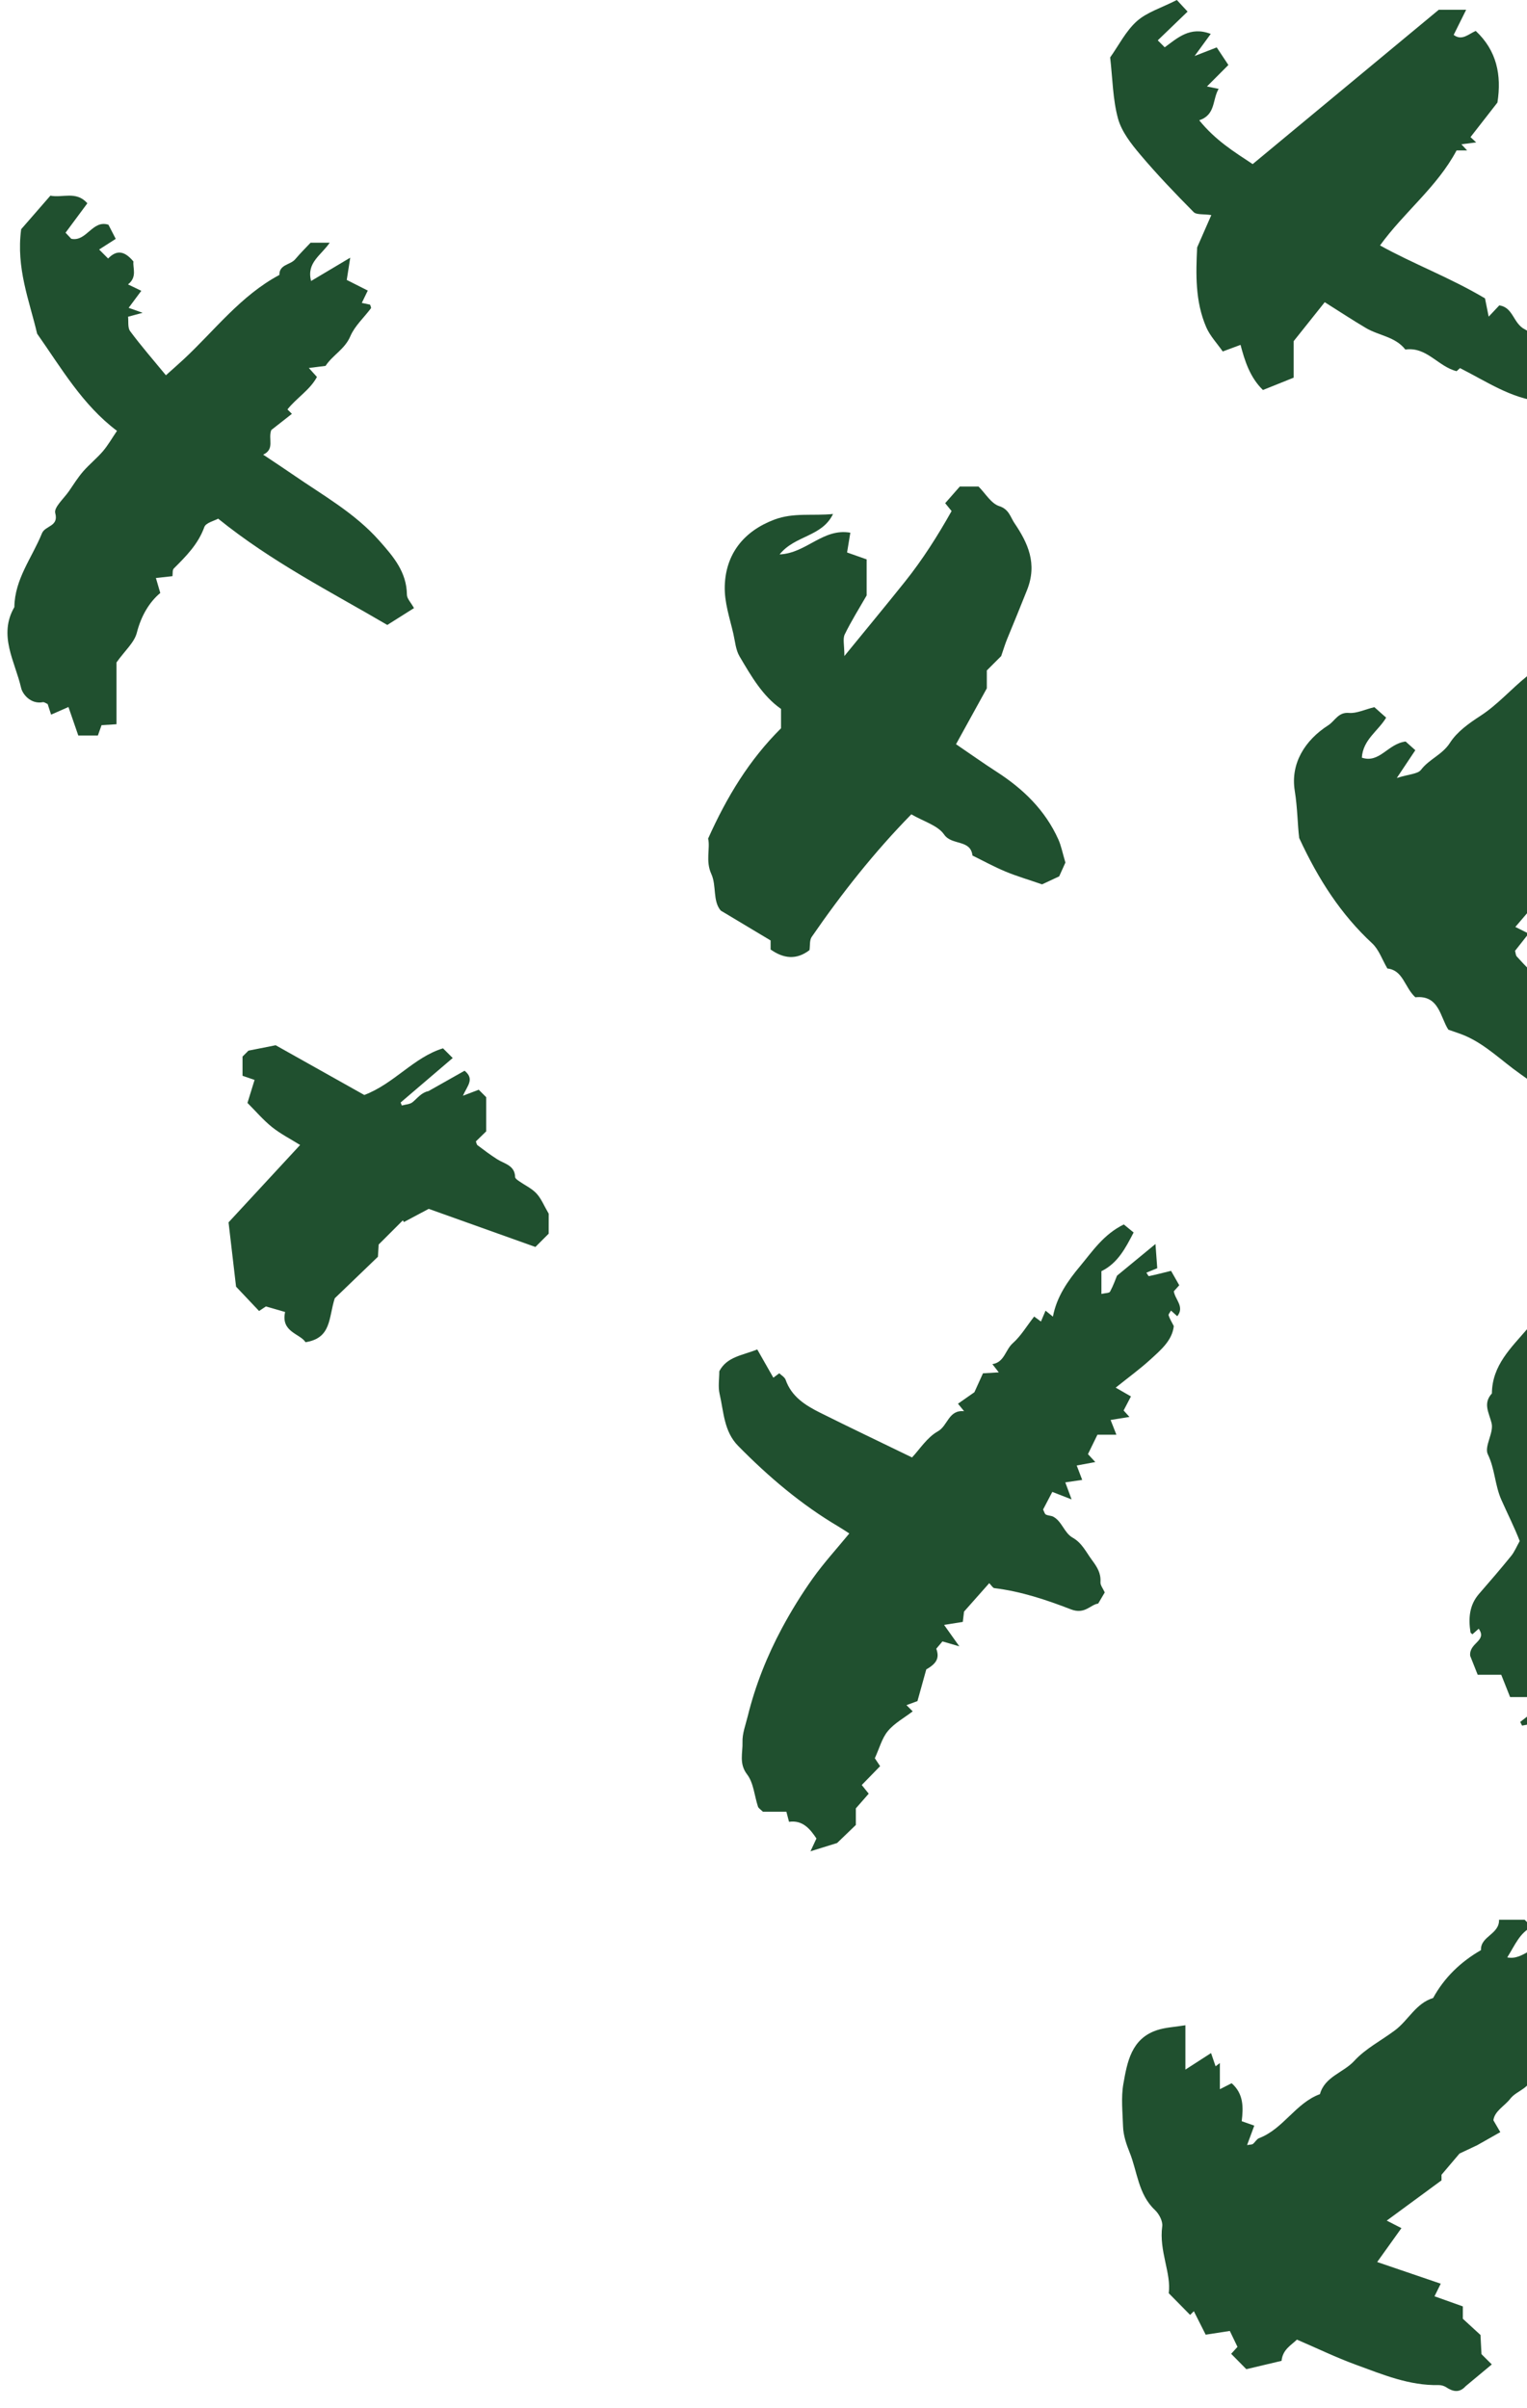
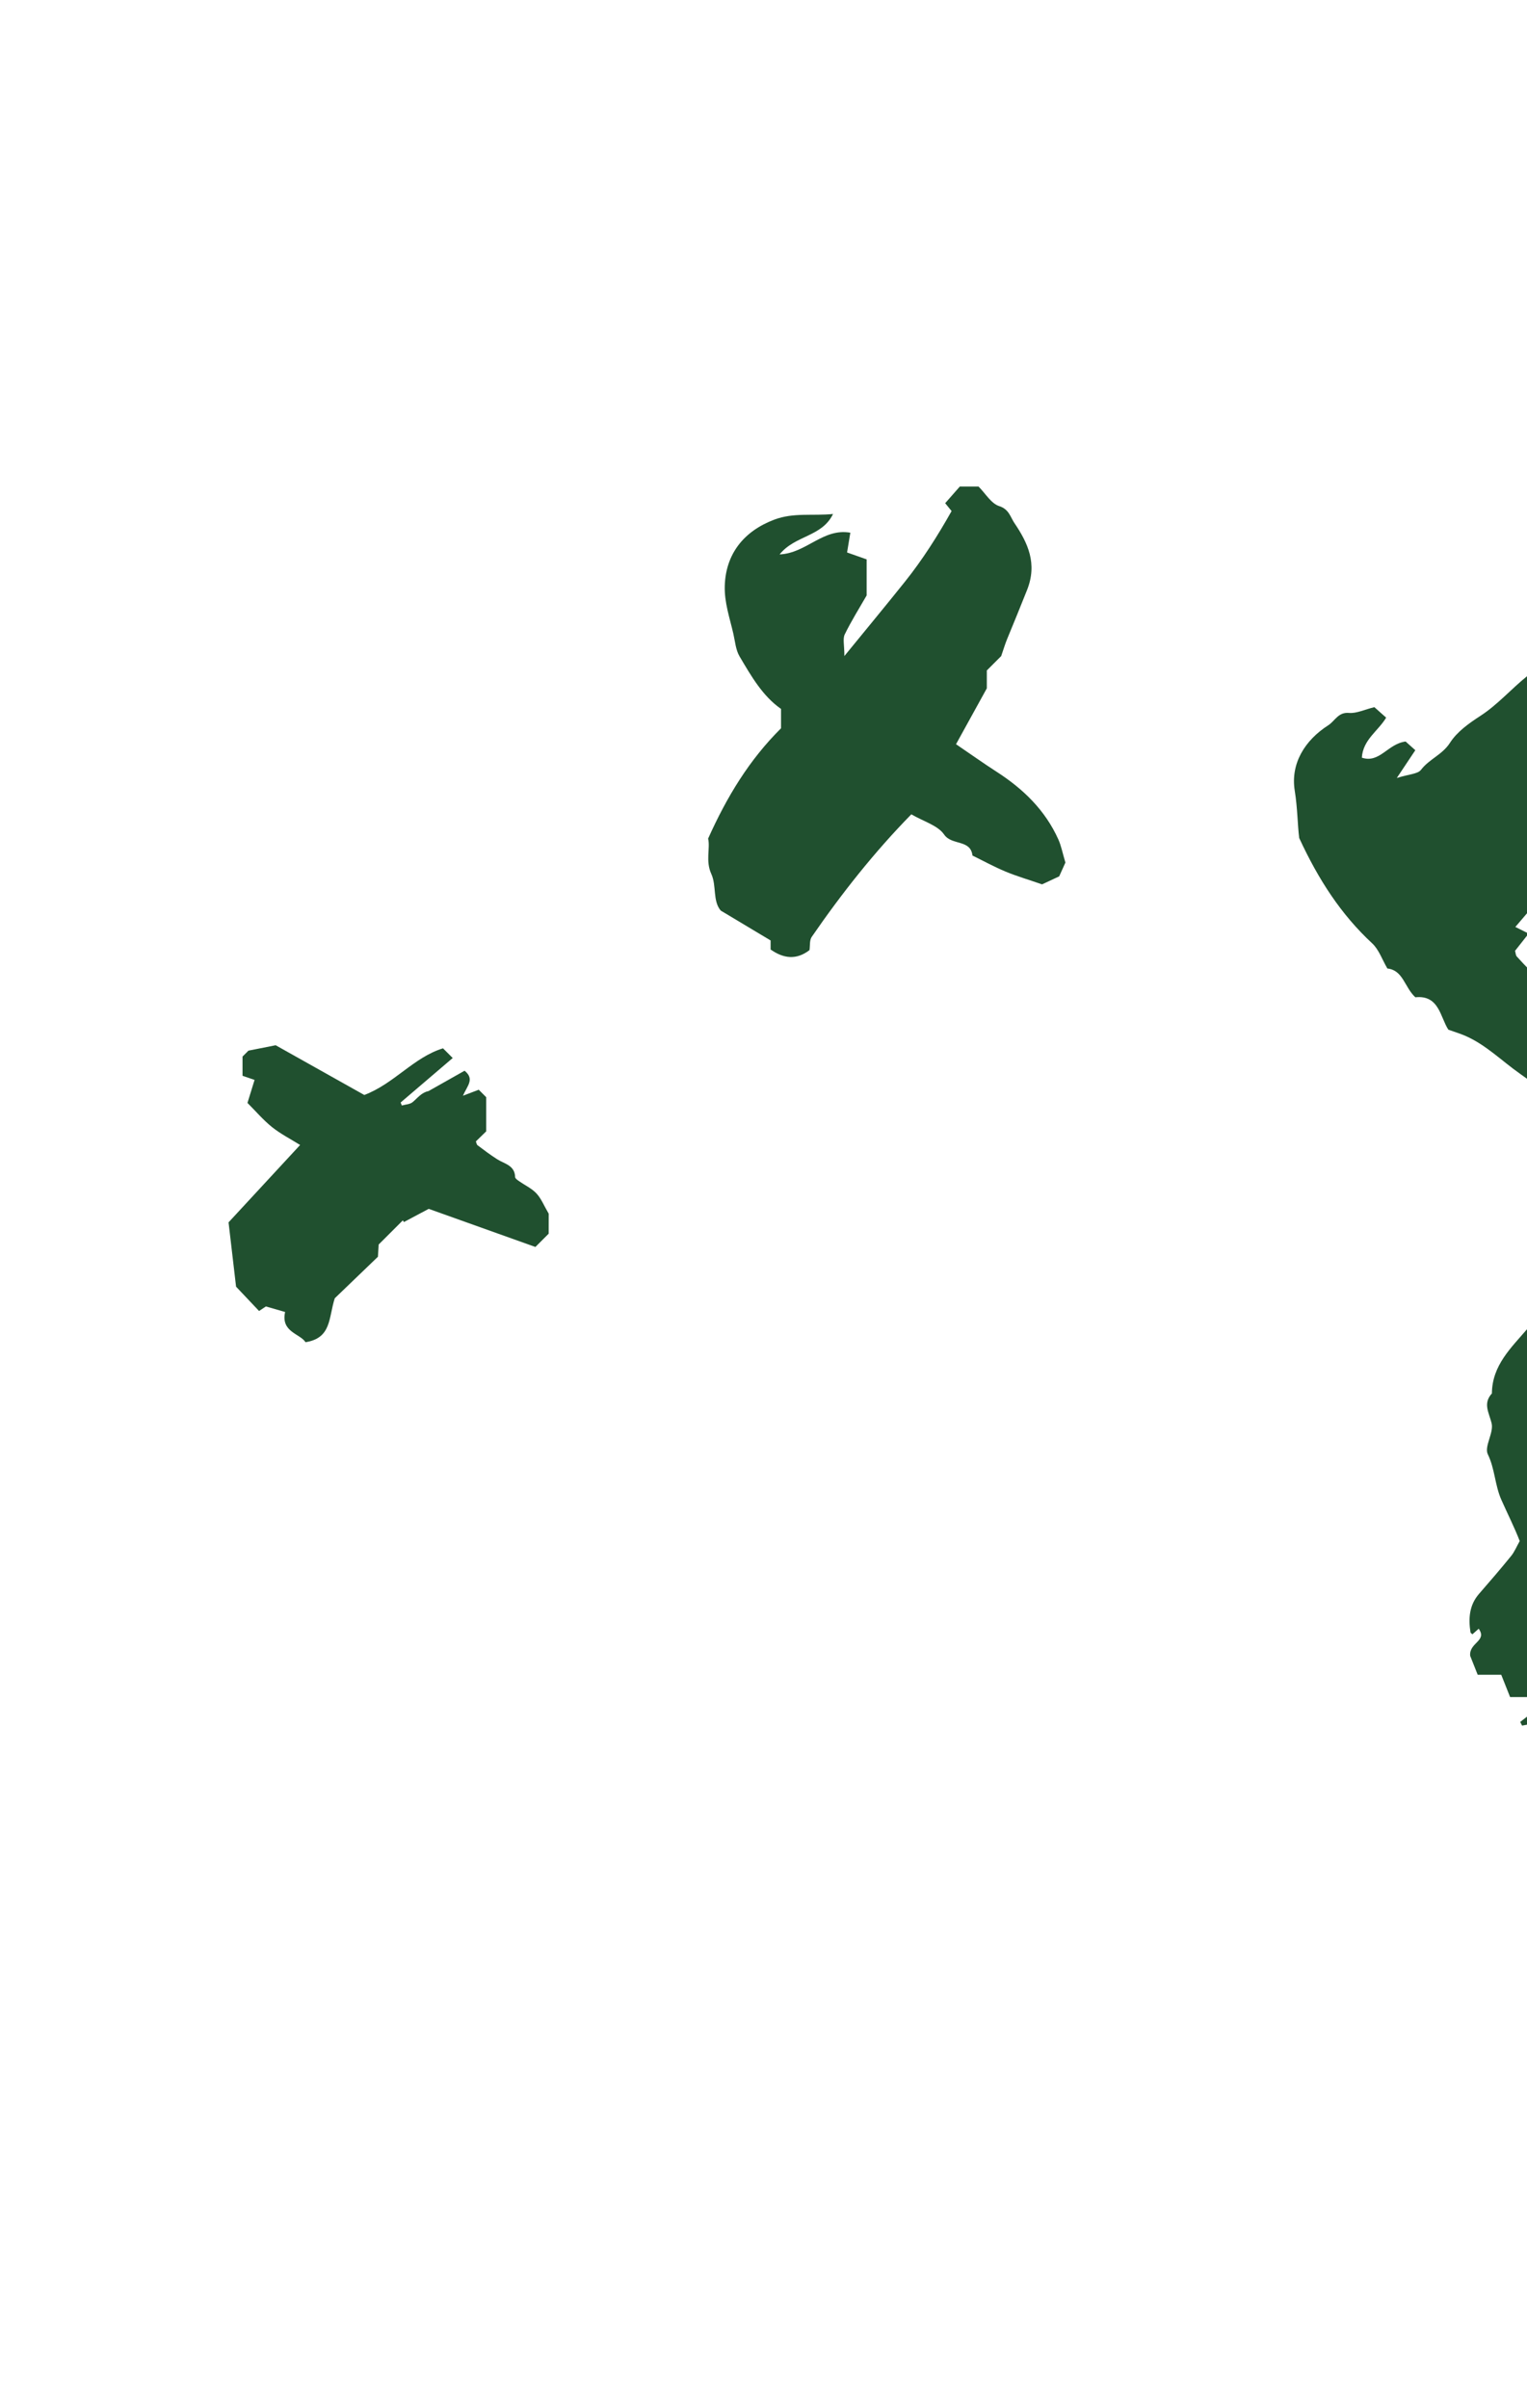
<svg xmlns="http://www.w3.org/2000/svg" width="52" height="82" viewBox="0 0 52 82" fill="none">
-   <path fill-rule="evenodd" clip-rule="evenodd" d="M28.506 62.756C28.192 62.853 27.933 62.934 27.6 63.037C27.681 62.863 27.735 62.748 27.803 62.602C27.58 62.267 27.329 61.968 26.869 62.034C26.834 61.898 26.811 61.811 26.779 61.69H25.98C25.9 61.61 25.831 61.572 25.812 61.517C25.69 61.148 25.664 60.709 25.442 60.42C25.156 60.047 25.298 59.682 25.285 59.322C25.274 59.029 25.392 58.729 25.464 58.435C25.723 57.384 26.122 56.385 26.631 55.435C26.945 54.851 27.296 54.282 27.68 53.742C28.056 53.215 28.497 52.733 28.922 52.215C28.806 52.141 28.68 52.055 28.549 51.978C27.279 51.227 26.167 50.281 25.136 49.233C24.649 48.738 24.647 48.074 24.505 47.463C24.448 47.218 24.495 46.949 24.495 46.691C24.756 46.194 25.28 46.153 25.788 45.95C25.96 46.252 26.136 46.562 26.335 46.911C26.369 46.886 26.43 46.841 26.538 46.761C26.604 46.827 26.721 46.891 26.754 46.984C26.956 47.56 27.426 47.852 27.925 48.102C28.942 48.609 29.967 49.097 31.058 49.627C31.313 49.358 31.568 48.944 31.939 48.737C32.28 48.546 32.298 48 32.831 48.052C32.755 47.959 32.702 47.894 32.623 47.797C32.786 47.683 32.952 47.567 33.182 47.406C33.255 47.246 33.366 47.001 33.474 46.762C33.639 46.752 33.792 46.743 34.012 46.73C33.919 46.61 33.87 46.547 33.794 46.449C34.205 46.389 34.232 45.964 34.491 45.735C34.764 45.493 34.958 45.161 35.217 44.829C35.274 44.871 35.334 44.915 35.448 44.999C35.499 44.881 35.546 44.769 35.605 44.629C35.675 44.685 35.74 44.737 35.856 44.832C35.983 44.152 36.368 43.607 36.778 43.117C37.2 42.611 37.579 42.031 38.27 41.693C38.357 41.764 38.473 41.859 38.604 41.967C38.331 42.492 38.067 43.011 37.507 43.285V44.059C37.64 44.027 37.774 44.033 37.802 43.981C37.914 43.772 37.994 43.545 38.038 43.438C38.498 43.059 38.874 42.75 39.348 42.359C39.375 42.721 39.392 42.957 39.409 43.183C39.265 43.243 39.155 43.288 39.039 43.335C39.069 43.377 39.106 43.457 39.126 43.453C39.361 43.404 39.593 43.343 39.879 43.273C39.96 43.415 40.059 43.589 40.158 43.764C40.105 43.823 40.041 43.893 39.973 43.969C40.013 44.249 40.35 44.497 40.09 44.818C40.014 44.75 39.946 44.689 39.877 44.626C39.845 44.686 39.783 44.749 39.796 44.789C39.831 44.903 39.898 45.007 39.972 45.154C39.919 45.645 39.526 45.972 39.162 46.304C38.817 46.618 38.437 46.894 37.994 47.25C38.176 47.354 38.335 47.446 38.513 47.549C38.402 47.763 38.334 47.892 38.263 48.028C38.304 48.074 38.366 48.141 38.462 48.247C38.252 48.28 38.074 48.309 37.82 48.351C37.889 48.527 37.948 48.677 38.017 48.852H37.372C37.252 49.097 37.148 49.311 37.049 49.514C37.141 49.614 37.206 49.684 37.299 49.784C37.101 49.82 36.924 49.853 36.666 49.901C36.729 50.066 36.786 50.214 36.853 50.391C36.688 50.415 36.509 50.442 36.277 50.476C36.345 50.66 36.401 50.809 36.492 51.056C36.24 50.958 36.057 50.886 35.835 50.8C35.731 50.999 35.624 51.202 35.521 51.4C35.558 51.47 35.572 51.547 35.616 51.571C35.693 51.612 35.797 51.605 35.873 51.647C36.17 51.813 36.239 52.196 36.53 52.36C36.844 52.538 36.981 52.842 37.181 53.114C37.361 53.358 37.495 53.563 37.475 53.873C37.468 53.978 37.562 54.091 37.621 54.223C37.57 54.31 37.497 54.434 37.397 54.603C37.135 54.634 36.945 54.984 36.468 54.799C35.634 54.476 34.766 54.186 33.861 54.077C33.81 54.071 33.769 53.991 33.687 53.908C33.422 54.207 33.159 54.503 32.829 54.876C32.825 54.911 32.807 55.063 32.787 55.227C32.602 55.257 32.424 55.285 32.149 55.328C32.331 55.583 32.467 55.774 32.669 56.059C32.44 55.992 32.288 55.948 32.094 55.891C32.054 55.938 31.973 56.035 31.884 56.139C31.996 56.449 31.906 56.638 31.543 56.844C31.435 57.235 31.33 57.61 31.243 57.923C31.079 57.983 30.988 58.017 30.869 58.061L31.081 58.273C30.792 58.494 30.46 58.673 30.236 58.943C30.033 59.185 29.949 59.526 29.791 59.869C29.806 59.893 29.87 59.988 29.971 60.139C29.758 60.358 29.548 60.574 29.346 60.781C29.425 60.879 29.483 60.951 29.583 61.076C29.441 61.239 29.301 61.399 29.145 61.576V62.141C28.916 62.361 28.685 62.584 28.506 62.756Z" fill="#20502F" />
-   <path fill-rule="evenodd" clip-rule="evenodd" d="M52.309 66.614C52.756 67.154 52.756 67.155 53.299 66.856C53.314 67.029 53.309 67.18 53.346 67.319C53.373 67.417 53.456 67.501 53.511 67.585C53.442 67.654 53.396 67.699 53.338 67.757C53.473 67.821 53.602 67.881 53.814 67.98C53.593 68.294 53.386 68.589 53.179 68.885C53.446 69.365 52.88 69.45 52.799 69.708C52.674 70.105 52.191 70.191 52.177 70.616C52.161 71.111 51.652 71.172 51.432 71.461C51.24 71.712 50.899 71.876 50.855 72.196C50.932 72.326 50.992 72.43 51.091 72.6C50.804 72.761 50.555 72.903 50.305 73.045L49.701 73.33C49.517 73.547 49.334 73.763 49.089 74.052V74.242C48.471 74.696 47.894 75.121 47.224 75.613C47.415 75.711 47.531 75.77 47.724 75.869C47.458 76.241 47.188 76.618 46.898 77.023C47.642 77.276 48.342 77.515 49.063 77.761C48.992 77.905 48.931 78.026 48.85 78.19C49.172 78.304 49.472 78.412 49.815 78.534V78.955C50.031 79.153 50.22 79.327 50.416 79.507C50.428 79.735 50.439 79.952 50.45 80.16L50.801 80.51L49.911 81.251C49.701 81.485 49.482 81.442 49.247 81.286C49.176 81.239 49.076 81.212 48.989 81.213C47.99 81.235 47.087 80.855 46.177 80.522C45.507 80.278 44.861 79.964 44.165 79.665C43.975 79.854 43.68 79.997 43.642 80.388C43.24 80.483 42.828 80.581 42.442 80.672C42.244 80.471 42.085 80.31 41.926 80.149C41.986 80.082 42.049 80.013 42.141 79.912C42.045 79.712 41.942 79.497 41.88 79.37C41.581 79.416 41.316 79.457 41.058 79.497C40.915 79.214 40.786 78.959 40.655 78.698C40.59 78.762 40.545 78.808 40.528 78.824C40.314 78.607 40.098 78.388 39.8 78.085C39.893 77.414 39.463 76.643 39.578 75.809C39.603 75.634 39.469 75.382 39.328 75.25C38.757 74.714 38.733 73.939 38.464 73.28C38.362 73.028 38.252 72.709 38.244 72.405C38.229 71.922 38.172 71.426 38.255 70.956C38.386 70.214 38.526 69.423 39.39 69.131C39.676 69.034 39.991 69.023 40.367 68.961V70.471C40.695 70.26 40.914 70.118 41.241 69.908C41.287 70.041 41.341 70.2 41.395 70.359C41.444 70.322 41.493 70.285 41.541 70.248V71.139C41.708 71.054 41.828 70.993 41.942 70.935C42.352 71.295 42.342 71.755 42.285 72.228C42.422 72.276 42.534 72.316 42.713 72.379C42.637 72.587 42.561 72.792 42.468 73.041C42.58 73.021 42.636 73.027 42.667 73.002C42.743 72.942 42.794 72.836 42.877 72.805C43.703 72.49 44.119 71.612 44.949 71.306C45.116 70.705 45.75 70.577 46.12 70.172C46.505 69.751 47.048 69.477 47.513 69.126C47.963 68.786 48.216 68.213 48.803 68.033C49.188 67.332 49.743 66.8 50.433 66.403C50.409 65.928 51.063 65.869 51.048 65.368H51.92C51.983 65.43 52.074 65.521 52.165 65.612C51.748 65.82 51.595 66.224 51.328 66.65C51.906 66.77 52.239 66.066 52.784 66.391C52.626 66.465 52.497 66.525 52.309 66.614Z" fill="#20502F" />
  <path fill-rule="evenodd" clip-rule="evenodd" d="M50.065 56.382C50.02 55.93 50.657 55.88 50.355 55.459C50.278 55.527 50.209 55.588 50.141 55.649C50.118 55.626 50.079 55.605 50.075 55.58C50.003 55.106 50.032 54.656 50.368 54.27C50.739 53.845 51.106 53.417 51.461 52.98C51.573 52.842 51.642 52.669 51.752 52.474C51.577 52.017 51.337 51.544 51.128 51.073C50.904 50.568 50.909 50.02 50.666 49.52C50.536 49.254 50.874 48.788 50.795 48.463C50.706 48.099 50.491 47.79 50.805 47.447C50.811 46.488 51.463 45.89 52.033 45.224H53.646C53.74 45.314 53.834 45.403 53.985 45.546C53.74 45.858 53.494 46.171 53.222 46.517C53.253 46.582 53.325 46.736 53.423 46.943C53.514 46.943 53.688 46.995 53.75 46.934C54.019 46.669 54.33 46.776 54.614 46.745C54.718 46.972 54.806 47.161 54.903 47.372C54.758 47.553 54.607 47.741 54.38 48.026C54.724 48.07 54.955 48.099 55.259 48.138V49.066C55.913 49.087 55.985 48.295 56.535 48.298C56.785 47.918 57.149 47.653 57.478 47.349C57.856 47 58.217 46.629 58.574 46.257C58.902 45.914 59.236 45.572 59.531 45.201C59.835 44.819 60.096 44.404 60.272 44.152C60.672 44.008 60.898 43.927 61.177 43.827C61.269 43.957 61.419 44.09 61.457 44.249C61.487 44.372 61.389 44.535 61.323 44.667C61.248 44.817 61.146 44.954 61.147 45.218C61.429 45.1 61.711 44.98 62.022 44.849C62.188 45.172 62.365 45.518 62.634 46.042C62.634 46.031 62.618 46.222 62.639 46.408C62.656 46.553 62.717 46.693 62.772 46.879C62.733 46.945 62.663 47.069 62.598 47.183C62.696 47.288 62.761 47.358 62.818 47.42C62.258 48.318 61.753 49.248 61.138 50.117C60.621 50.847 60.694 50.898 60.315 51.105C60.376 51.172 60.437 51.239 60.486 51.293C59.72 52.152 58.96 53.003 58.189 53.867V54.188C58.795 54.574 59.381 54.947 59.993 55.337C59.905 55.511 59.85 55.618 59.767 55.783C59.998 55.982 60.154 56.365 60.603 56.224C60.701 56.419 60.781 56.578 60.86 56.735C60.804 56.814 60.733 56.912 60.637 57.045C60.88 57.288 61.098 57.507 61.334 57.743C61.244 57.974 61.168 58.171 61.083 58.389C61.145 58.496 61.219 58.624 61.288 58.742C61.254 58.816 61.243 58.892 61.201 58.92C61.106 58.982 60.966 58.994 60.897 59.073C60.48 59.543 60.406 59.569 59.882 59.39C59.205 59.158 58.475 59.022 57.856 58.684C57.026 58.231 56.281 57.624 55.423 57.031C55.063 57.297 54.66 57.662 54.271 58.078C53.894 58.48 53.399 58.799 52.709 59.004C52.831 58.803 52.88 58.721 52.988 58.542C52.556 58.623 52.194 58.691 51.832 58.758L51.769 58.633C51.987 58.463 52.205 58.294 52.423 58.124L52.086 57.787H51.425C51.337 57.566 51.239 57.318 51.123 57.027H50.321C50.211 56.749 50.112 56.5 50.065 56.382Z" fill="#20502F" />
  <path fill-rule="evenodd" clip-rule="evenodd" d="M54.263 37.389C53.931 37.469 53.638 37.539 53.225 37.638C52.801 37.325 52.294 36.934 51.77 36.568C51.146 36.131 50.603 35.575 49.891 35.267C49.726 35.196 49.553 35.144 49.323 35.062C49.045 34.645 49.013 33.872 48.198 33.958C47.829 33.62 47.784 33.035 47.245 32.978C47.069 32.677 46.957 32.333 46.725 32.119C45.667 31.137 44.902 29.959 44.243 28.536C44.186 28.097 44.186 27.512 44.091 26.925C43.942 26 44.434 25.206 45.235 24.694C45.456 24.553 45.57 24.242 45.938 24.275C46.193 24.298 46.463 24.162 46.802 24.079C46.903 24.168 47.036 24.287 47.204 24.436C46.931 24.894 46.415 25.183 46.376 25.799C46.983 26.001 47.255 25.326 47.866 25.249C47.941 25.315 48.073 25.433 48.197 25.545C47.981 25.869 47.835 26.088 47.566 26.491C47.984 26.359 48.281 26.357 48.391 26.212C48.668 25.847 49.116 25.7 49.377 25.293C49.619 24.915 50.017 24.633 50.423 24.369C50.998 23.995 51.463 23.459 52.002 23.025C52.794 22.388 53.536 21.689 54.418 21.16C54.767 20.951 55.025 20.586 55.315 20.283C55.578 20.007 55.996 19.886 56.079 19.474H57.381V20.314C57.345 20.35 57.22 20.475 57.069 20.626C57.242 20.595 57.414 20.571 57.583 20.532C57.755 20.493 57.924 20.441 58.184 20.369C58.144 20.994 58.175 21.548 58.626 21.951C58.531 22.079 58.477 22.152 58.367 22.3C58.505 22.376 58.665 22.464 58.962 22.627C58.656 22.71 58.552 22.739 58.41 22.778C58.464 22.901 58.536 23.017 58.562 23.142C58.589 23.265 58.569 23.398 58.569 23.525C58.21 24.018 57.85 24.51 57.456 25.051C57.384 25.059 57.231 25.076 57.007 25.101C57.075 25.194 57.117 25.253 57.172 25.329C57.114 25.467 57.05 25.621 56.978 25.792C56.126 25.751 56.12 26.629 55.593 26.97C55.705 27.117 55.76 27.19 55.785 27.223C55.435 27.574 55.081 27.927 54.724 28.284C54.753 28.31 54.707 28.269 54.727 28.287C54.568 28.445 54.404 28.609 54.24 28.773C54.187 28.732 54.134 28.691 54.081 28.649V29.159C53.968 29.066 53.903 29.012 53.756 28.892C53.789 29.109 53.81 29.254 53.84 29.457C53.599 29.77 53.308 30.146 52.993 30.555C52.852 30.451 52.755 30.38 52.669 30.316C52.321 30.724 51.963 31.142 51.603 31.563C51.741 31.632 51.87 31.696 52.056 31.789C51.882 32.009 51.733 32.199 51.593 32.376C51.615 32.455 51.615 32.527 51.651 32.568C52.241 33.228 52.94 33.819 53.4 34.56C53.917 35.394 54.565 36.254 54.263 37.389Z" fill="#20502F" />
-   <path fill-rule="evenodd" clip-rule="evenodd" d="M11.086 12.459C10.845 12.489 10.7 12.507 10.517 12.53C10.628 12.653 10.691 12.723 10.793 12.836C10.553 13.283 10.097 13.55 9.789 13.941L9.94 14.092C9.694 14.286 9.447 14.479 9.238 14.643C9.122 14.948 9.369 15.292 8.962 15.481C9.323 15.722 9.653 15.938 9.977 16.162C10.993 16.864 12.08 17.466 12.917 18.412C13.397 18.953 13.849 19.476 13.857 20.253C13.859 20.384 13.992 20.514 14.098 20.706C13.806 20.89 13.532 21.063 13.189 21.28C11.258 20.148 9.26 19.14 7.429 17.661C7.297 17.736 7.01 17.799 6.958 17.947C6.748 18.53 6.337 18.94 5.918 19.358C5.867 19.409 5.886 19.53 5.873 19.619C5.693 19.639 5.541 19.655 5.309 19.681C5.353 19.834 5.391 19.964 5.458 20.191C5.085 20.503 4.807 20.968 4.66 21.544C4.575 21.879 4.254 22.153 3.967 22.557V24.66C3.783 24.672 3.631 24.682 3.458 24.693C3.421 24.797 3.381 24.91 3.333 25.044H2.666C2.562 24.742 2.455 24.432 2.331 24.074C2.146 24.156 1.961 24.237 1.74 24.334C1.694 24.193 1.659 24.083 1.623 23.973C1.568 23.951 1.508 23.9 1.458 23.91C1.049 23.987 0.768 23.641 0.718 23.42C0.512 22.523 -0.068 21.636 0.489 20.672C0.5 19.718 1.092 18.991 1.428 18.161C1.538 17.89 2.009 17.937 1.881 17.47C1.829 17.277 2.178 16.972 2.35 16.722C2.505 16.495 2.652 16.26 2.831 16.053C3.042 15.81 3.298 15.606 3.507 15.362C3.68 15.158 3.814 14.921 3.984 14.671C2.808 13.788 2.088 12.533 1.264 11.362C0.999 10.23 0.543 9.131 0.721 7.805C0.993 7.492 1.341 7.092 1.716 6.662C2.13 6.747 2.596 6.49 2.975 6.922C2.727 7.257 2.481 7.588 2.232 7.924C2.3 7.996 2.364 8.064 2.427 8.131C2.952 8.24 3.144 7.475 3.693 7.652C3.775 7.811 3.856 7.969 3.941 8.134C3.772 8.242 3.579 8.366 3.376 8.496C3.5 8.621 3.591 8.712 3.682 8.803C3.956 8.519 4.222 8.516 4.544 8.904C4.515 9.12 4.683 9.432 4.359 9.684C4.493 9.749 4.625 9.812 4.812 9.902C4.658 10.109 4.521 10.293 4.381 10.482C4.511 10.528 4.624 10.567 4.858 10.651C4.642 10.709 4.54 10.736 4.361 10.785C4.38 10.942 4.343 11.157 4.432 11.277C4.802 11.776 5.211 12.245 5.65 12.778C5.891 12.561 6.076 12.4 6.256 12.233C7.315 11.246 8.201 10.062 9.514 9.362C9.507 8.999 9.888 9.024 10.052 8.829C10.238 8.609 10.444 8.406 10.577 8.264H11.228C10.933 8.698 10.43 8.943 10.594 9.568C11.014 9.318 11.426 9.072 11.927 8.774C11.882 9.06 11.847 9.281 11.808 9.532C11.984 9.62 12.244 9.753 12.524 9.894C12.452 10.043 12.392 10.168 12.321 10.314C12.422 10.335 12.51 10.353 12.602 10.373C12.612 10.41 12.649 10.474 12.631 10.498C12.395 10.816 12.08 11.097 11.93 11.45C11.742 11.892 11.327 12.091 11.086 12.459Z" fill="#20502F" />
  <path fill-rule="evenodd" clip-rule="evenodd" d="M28.754 22.339C29.526 21.393 30.177 20.607 30.815 19.809C31.419 19.054 31.935 18.238 32.405 17.402C32.345 17.328 32.286 17.256 32.187 17.134C32.351 16.948 32.513 16.763 32.685 16.567H33.323C33.561 16.806 33.753 17.146 34.026 17.233C34.36 17.339 34.407 17.605 34.541 17.805C35.008 18.494 35.332 19.194 34.974 20.093C34.753 20.645 34.53 21.198 34.301 21.749C34.232 21.914 34.181 22.088 34.094 22.34L33.605 22.829V23.438C33.222 24.132 32.904 24.709 32.556 25.341C33.037 25.668 33.481 25.984 33.938 26.279C34.844 26.862 35.593 27.587 36.041 28.584C36.137 28.798 36.181 29.036 36.281 29.371C36.246 29.447 36.162 29.635 36.069 29.841C35.87 29.934 35.654 30.034 35.486 30.113C35.031 29.955 34.629 29.838 34.244 29.678C33.859 29.518 33.491 29.316 33.116 29.132C33.052 28.572 32.413 28.798 32.151 28.417C31.935 28.104 31.455 27.974 31.034 27.728C29.773 29.015 28.662 30.421 27.642 31.902C27.564 32.016 27.589 32.2 27.566 32.352C27.122 32.694 26.683 32.642 26.242 32.331V32.023C25.669 31.68 25.132 31.359 24.544 31.006C24.263 30.677 24.406 30.16 24.223 29.759C24.019 29.314 24.192 28.882 24.114 28.554C24.755 27.127 25.512 25.877 26.597 24.798V24.139C25.97 23.703 25.581 23.021 25.186 22.353C25.053 22.13 25.033 21.837 24.972 21.574C24.849 21.038 24.665 20.519 24.681 19.95C24.713 18.861 25.331 18.084 26.37 17.693C27.026 17.447 27.663 17.571 28.368 17.502C27.988 18.287 27.079 18.22 26.548 18.878C27.464 18.838 28.023 17.975 28.957 18.139C28.921 18.359 28.885 18.58 28.846 18.812C29.018 18.872 29.27 18.961 29.512 19.047V20.276C29.262 20.711 28.989 21.145 28.766 21.603C28.694 21.751 28.754 21.963 28.754 22.339Z" fill="#20502F" />
-   <path fill-rule="evenodd" clip-rule="evenodd" d="M45.112 10.29C44.75 10.744 44.419 11.16 44.053 11.618V12.86C43.713 12.997 43.382 13.13 43.008 13.28C42.565 12.851 42.386 12.281 42.245 11.743C42.055 11.813 41.887 11.876 41.639 11.968C41.443 11.687 41.206 11.439 41.078 11.144C40.694 10.259 40.725 9.314 40.767 8.425C40.928 8.059 41.071 7.731 41.25 7.323C40.982 7.283 40.745 7.32 40.647 7.221C40.022 6.589 39.404 5.945 38.831 5.266C38.522 4.9 38.197 4.486 38.073 4.04C37.894 3.387 37.889 2.685 37.805 1.956C38.099 1.542 38.339 1.057 38.713 0.722C39.057 0.415 39.546 0.27 40.076 0C40.2 0.134 40.32 0.263 40.442 0.395C40.371 0.463 39.426 1.374 39.426 1.374C39.494 1.442 39.562 1.511 39.663 1.611C40.096 1.295 40.527 0.883 41.23 1.155C41.056 1.394 40.919 1.58 40.681 1.907C41.004 1.781 41.184 1.711 41.434 1.614C41.552 1.791 41.678 1.982 41.831 2.213C41.564 2.481 41.355 2.69 41.102 2.944C41.265 2.977 41.353 2.996 41.499 3.026C41.28 3.396 41.404 3.907 40.838 4.096C41.399 4.786 42.024 5.167 42.658 5.588C44.792 3.818 46.879 2.087 48.995 0.333H49.928C49.765 0.661 49.635 0.923 49.503 1.188C49.783 1.402 50.005 1.161 50.254 1.053C50.971 1.723 51.14 2.559 50.993 3.492C50.695 3.875 50.388 4.268 50.076 4.669C50.096 4.687 50.142 4.73 50.27 4.849C50.098 4.871 49.932 4.892 49.766 4.913C49.831 4.983 49.896 5.053 49.961 5.123H49.601C48.937 6.371 47.816 7.22 46.995 8.357C48.12 8.984 49.379 9.451 50.57 10.16C50.606 10.339 50.647 10.542 50.695 10.782C50.841 10.627 50.95 10.511 51.056 10.399C51.535 10.464 51.526 11.015 51.928 11.216C52.28 11.393 52.485 11.862 52.759 12.207V13.356C52.666 13.449 52.575 13.54 52.447 13.668C51.451 13.561 50.626 12.993 49.719 12.534C49.7 12.551 49.633 12.612 49.603 12.639C48.969 12.482 48.59 11.8 47.857 11.902C47.516 11.463 46.954 11.429 46.516 11.17C46.074 10.909 45.645 10.626 45.112 10.29Z" fill="#20502F" />
  <path fill-rule="evenodd" clip-rule="evenodd" d="M15.086 35.696C15.195 35.806 15.287 35.897 15.416 36.026C14.823 36.533 14.233 37.037 13.643 37.541C13.656 37.576 13.67 37.61 13.684 37.643C13.809 37.607 13.962 37.604 14.053 37.527C14.223 37.384 14.357 37.199 14.591 37.153C15.005 36.92 15.418 36.687 15.82 36.459C16.171 36.743 15.915 36.967 15.764 37.311C15.994 37.224 16.143 37.167 16.303 37.106C16.373 37.176 16.464 37.267 16.556 37.359C16.556 37.746 16.556 38.133 16.556 38.524C16.443 38.634 16.328 38.747 16.206 38.865C16.224 38.91 16.229 38.972 16.262 38.996C16.482 39.161 16.701 39.328 16.934 39.475C17.183 39.633 17.532 39.678 17.542 40.082C17.543 40.128 17.622 40.181 17.674 40.217C17.873 40.358 18.106 40.464 18.268 40.637C18.43 40.81 18.522 41.048 18.686 41.328C18.686 41.492 18.686 41.749 18.685 42.007C18.525 42.167 18.366 42.327 18.232 42.46C17.012 42.024 15.805 41.593 14.599 41.162C14.331 41.305 14.043 41.459 13.754 41.612C13.742 41.593 13.73 41.574 13.718 41.554C13.467 41.804 13.216 42.056 12.895 42.376C12.891 42.452 12.881 42.602 12.87 42.793C12.361 43.282 11.829 43.794 11.4 44.207C11.185 44.875 11.294 45.562 10.404 45.703C10.219 45.408 9.558 45.361 9.709 44.674C9.526 44.621 9.301 44.556 9.055 44.485C9 44.522 8.9 44.589 8.822 44.64C8.573 44.377 8.356 44.146 8.039 43.812C7.969 43.208 7.878 42.435 7.783 41.622C8.587 40.753 9.379 39.896 10.22 38.987C9.891 38.782 9.552 38.609 9.262 38.377C8.962 38.136 8.709 37.837 8.427 37.555C8.505 37.304 8.584 37.048 8.669 36.772C8.512 36.718 8.399 36.679 8.259 36.631V35.977C8.313 35.923 8.382 35.855 8.461 35.775C8.738 35.72 9.028 35.663 9.387 35.591C10.344 36.127 11.389 36.714 12.406 37.285C13.427 36.897 14.088 36.002 15.086 35.696Z" fill="#20502F" />
</svg>